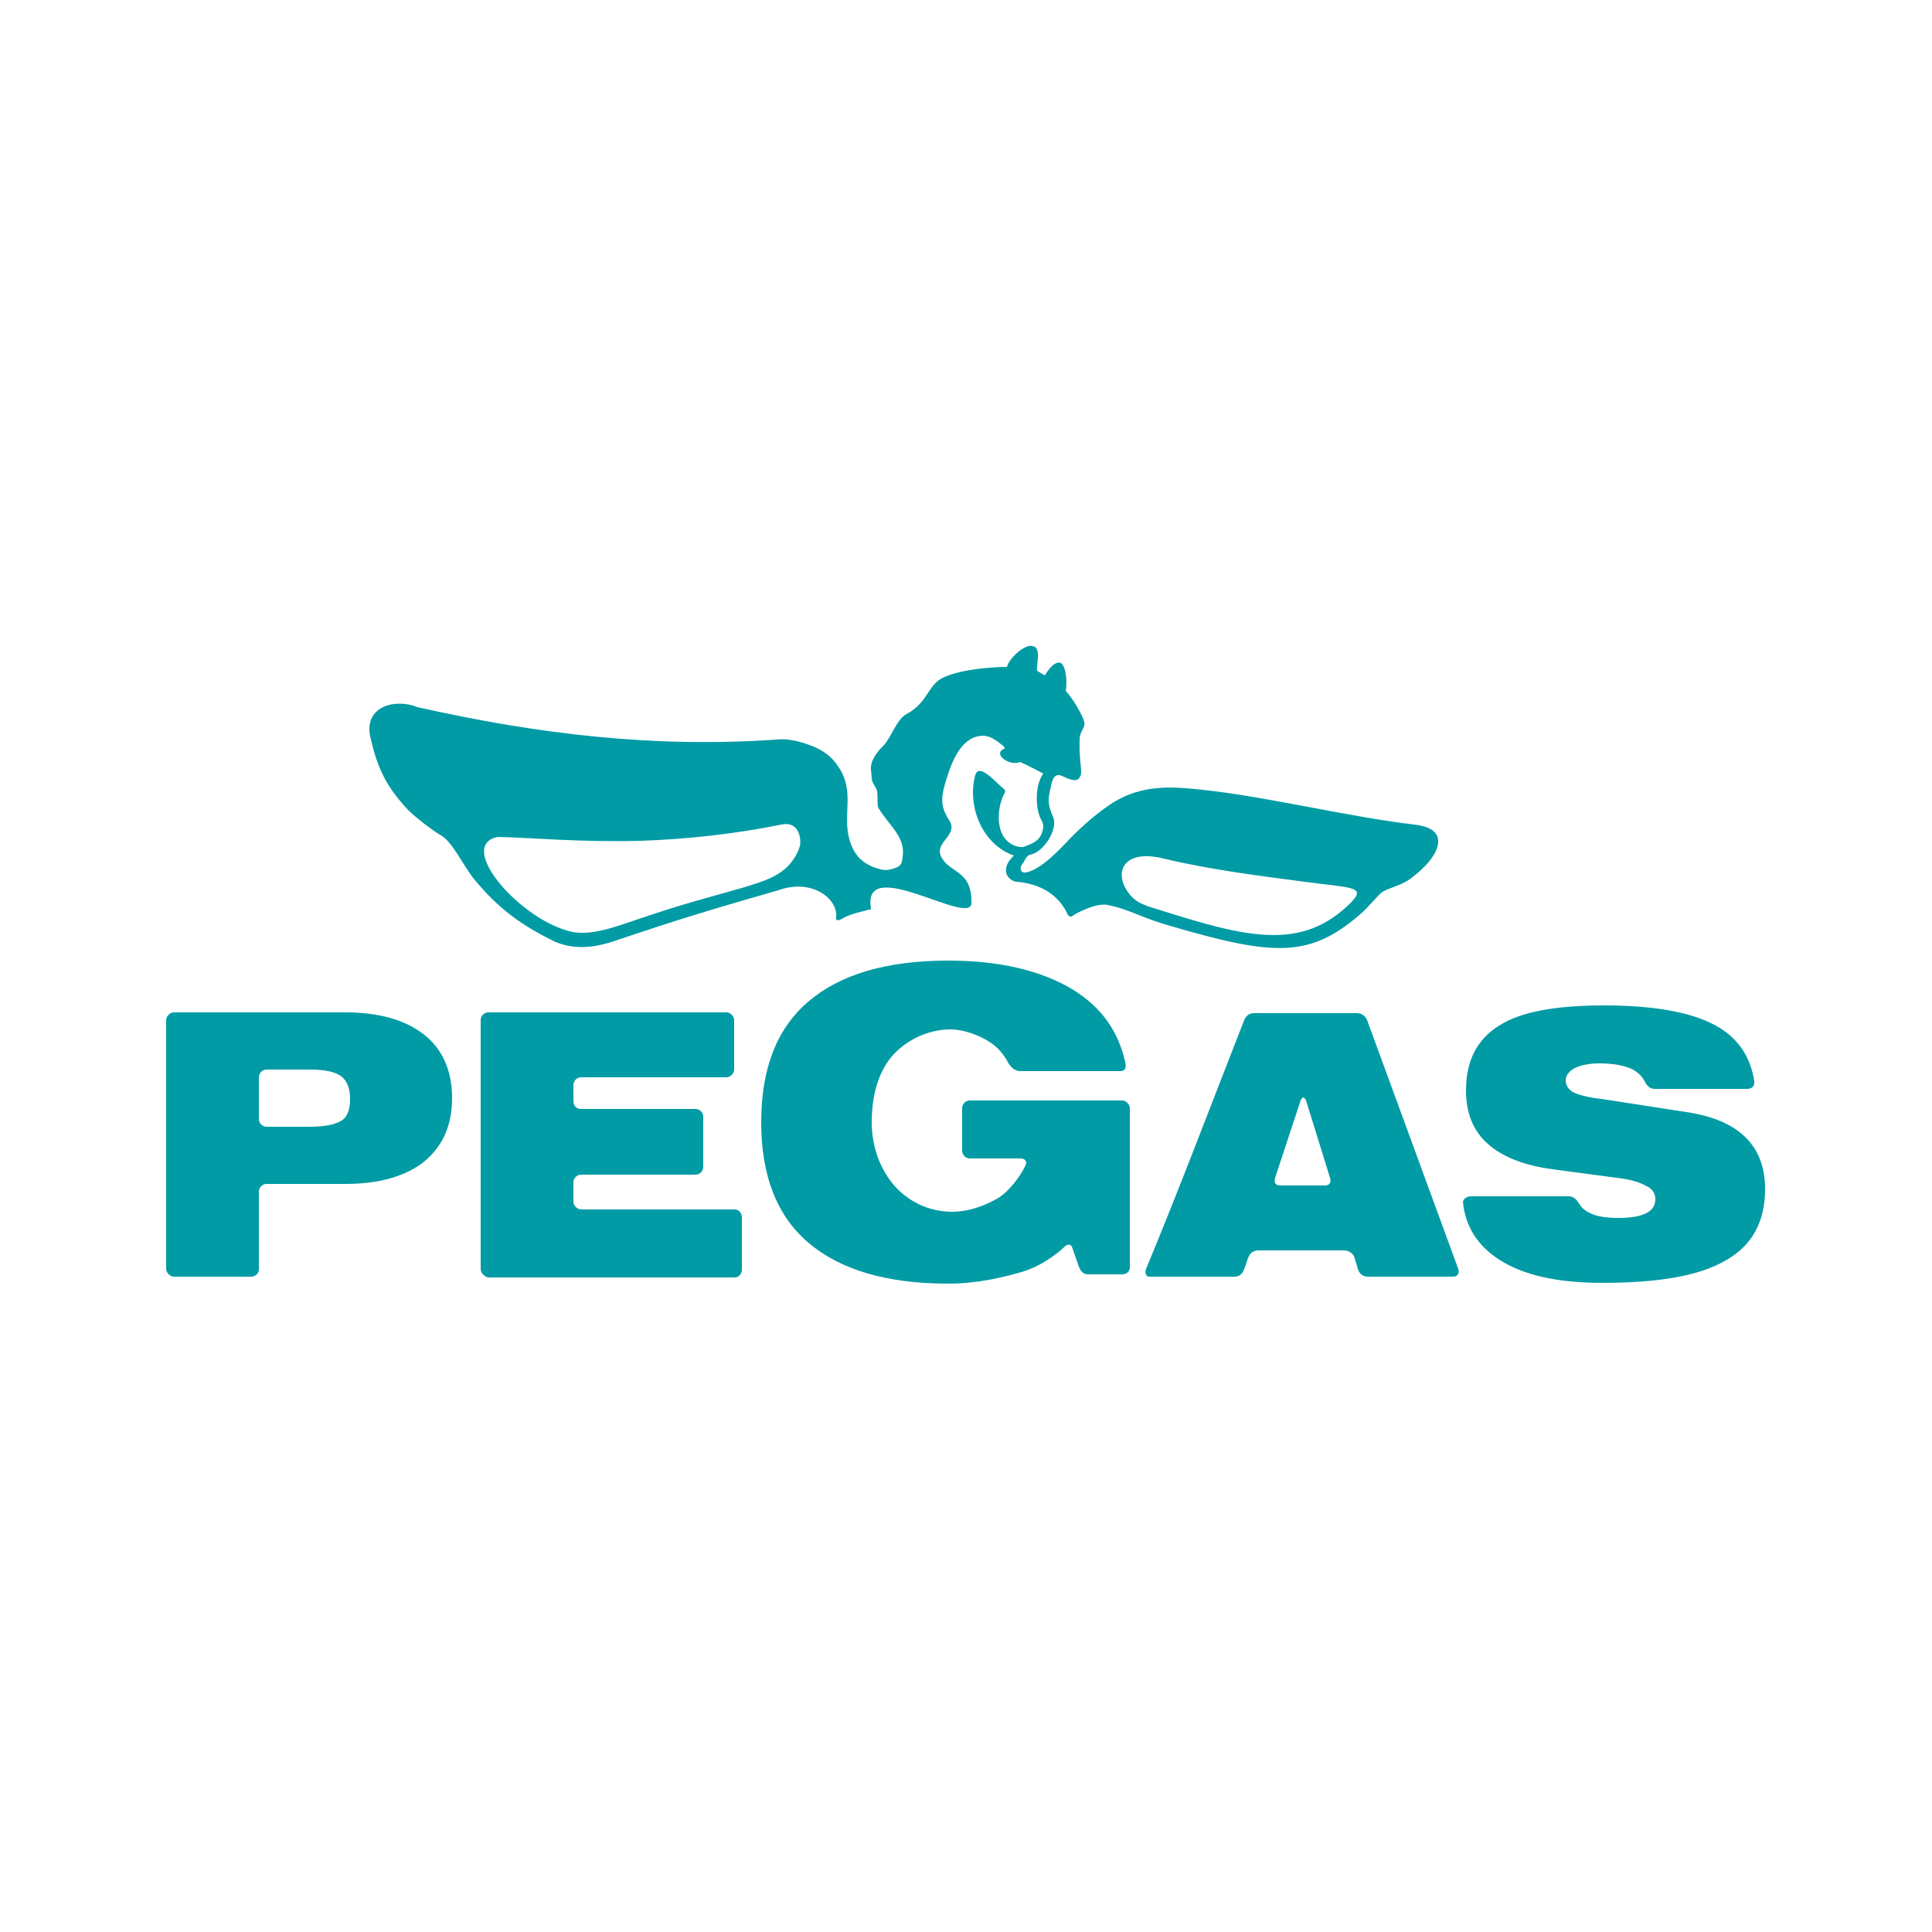
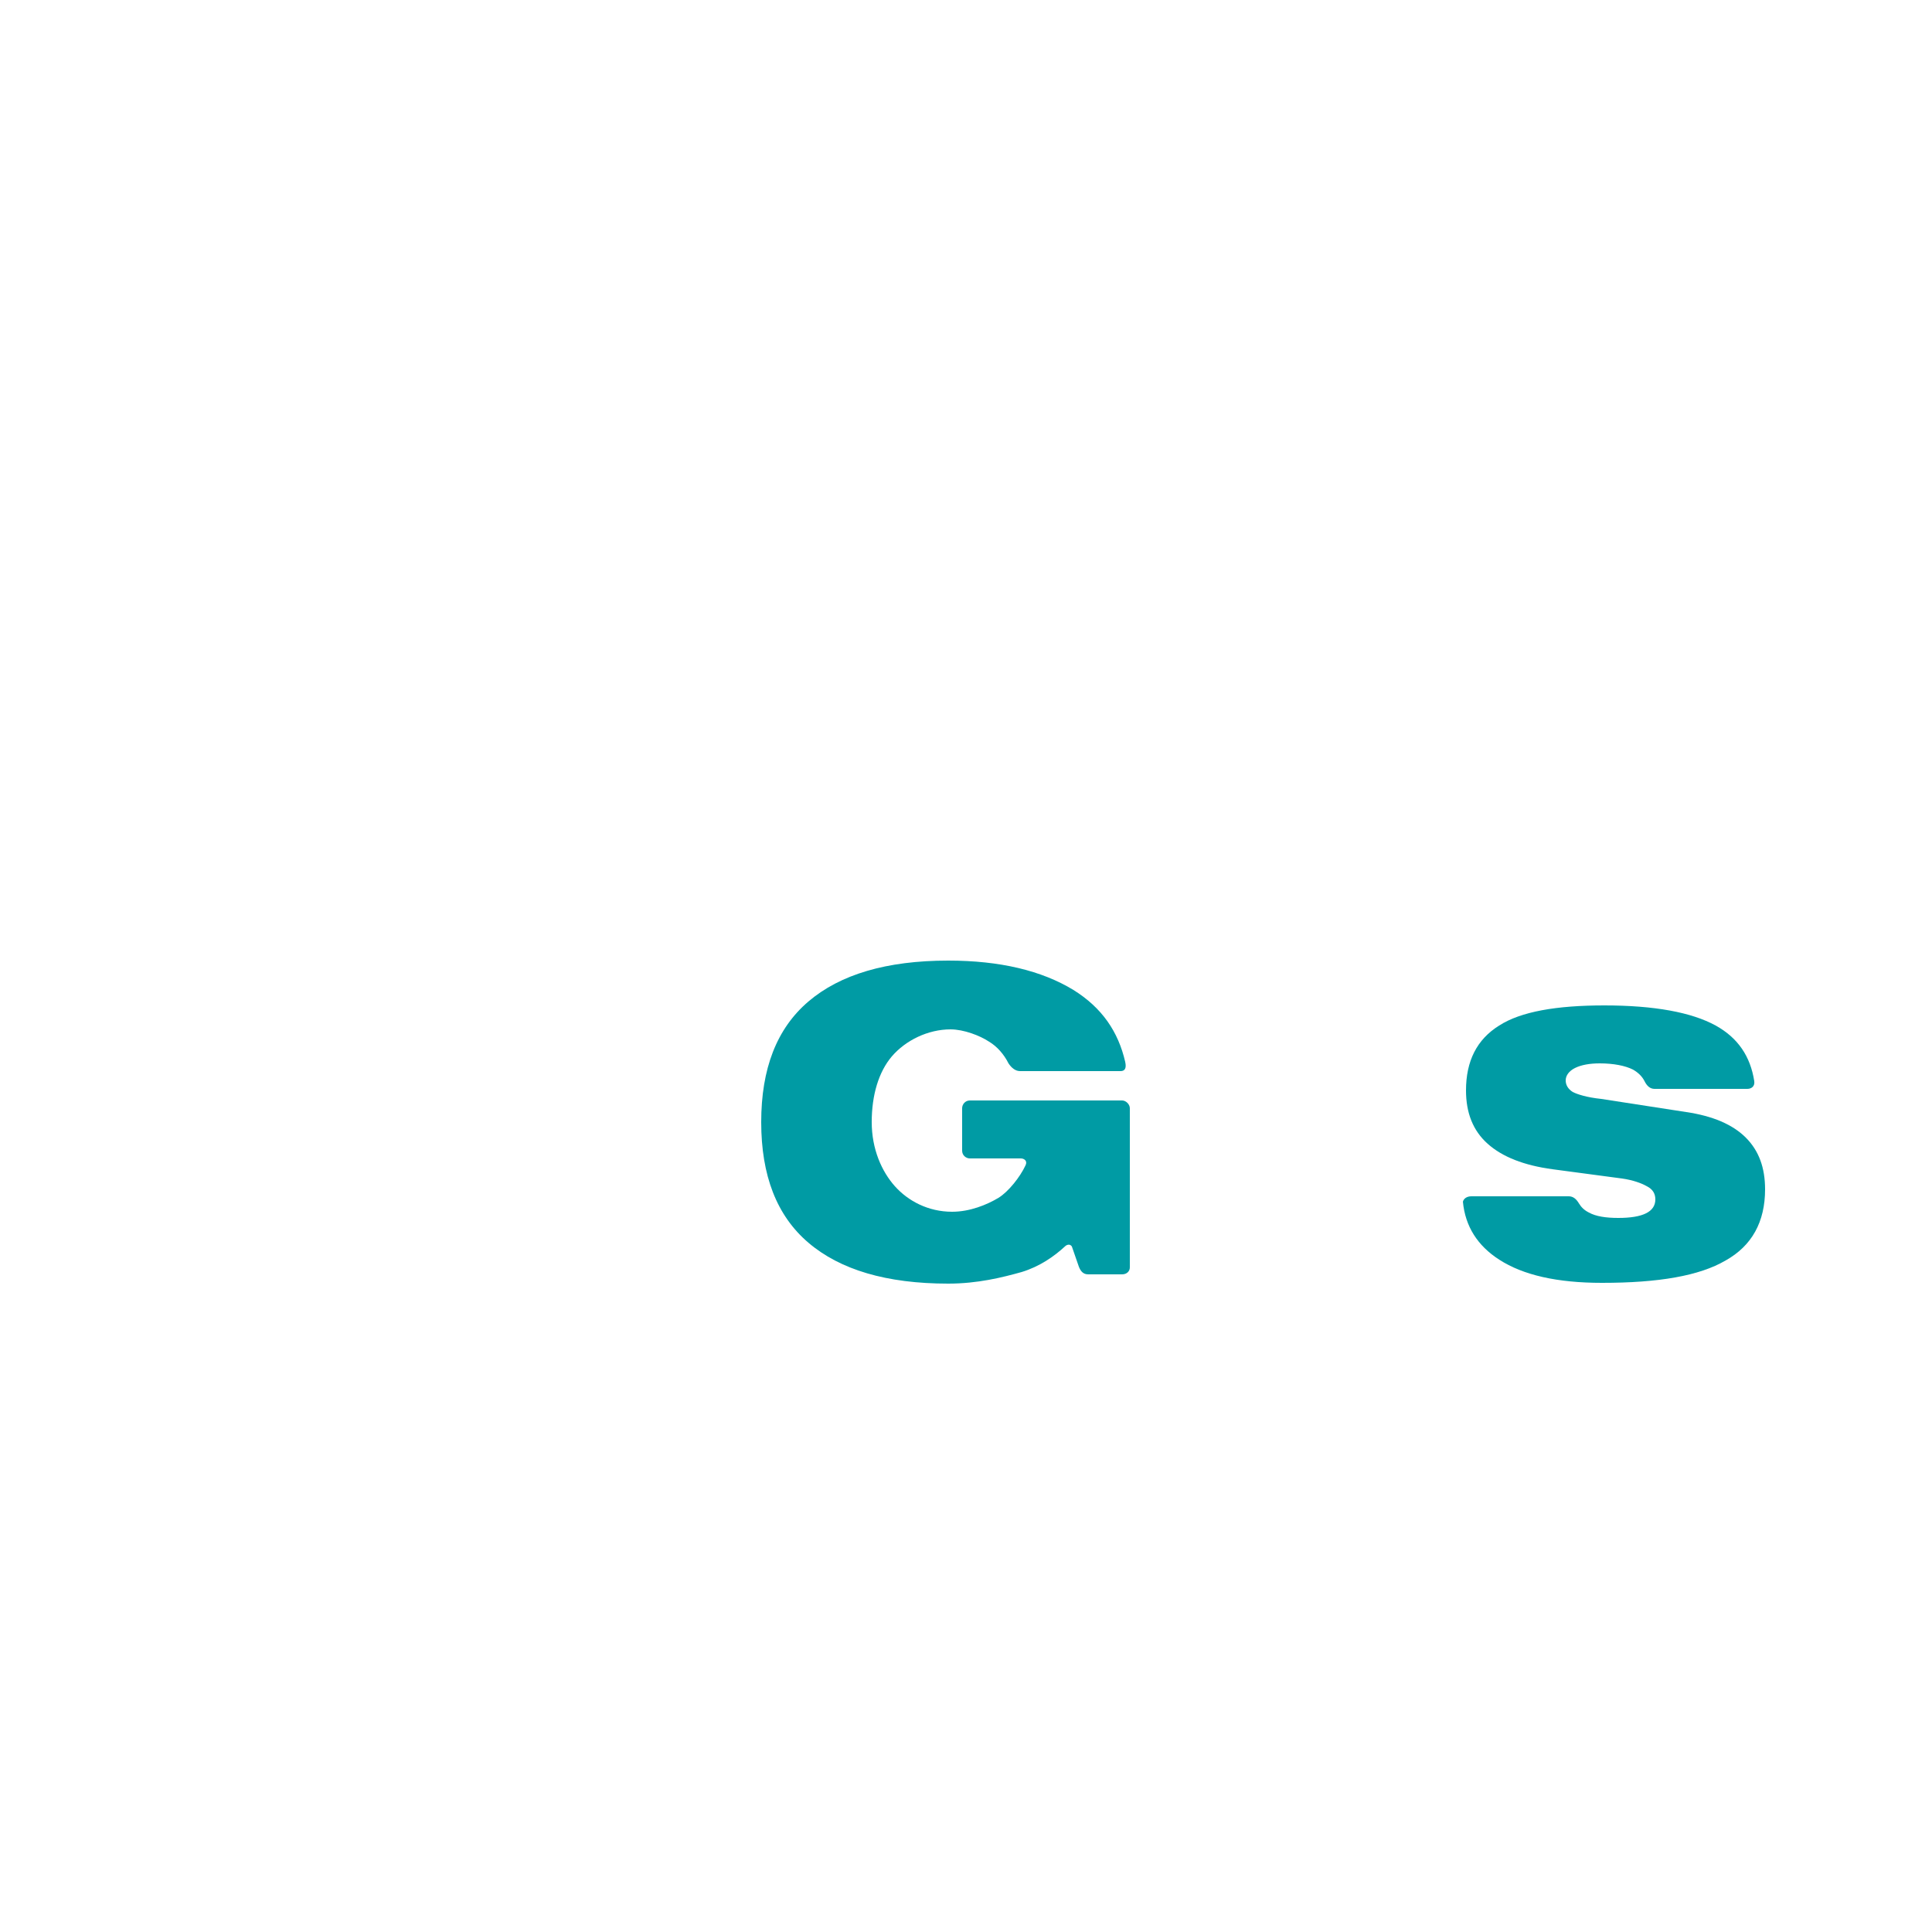
<svg xmlns="http://www.w3.org/2000/svg" version="1.1" id="Vrstva_1" x="0px" y="0px" viewBox="0 0 250 250" style="enable-background:new 0 0 250 250;" xml:space="preserve">
  <style type="text/css">
	.st0{fill:#E30613;}
	.st1{fill:#164193;}
	.st2{fill-rule:evenodd;clip-rule:evenodd;fill:#164193;}
	.st3{fill:#292728;}
	.st4{fill:#A6D606;}
	.st5{fill:#015EC6;}
	.st6{fill:#FFFFFF;}
	.st7{fill:#FFFFFF;stroke:#000000;stroke-width:34.016;}
	.st8{fill:#AE1A17;}
	.st9{fill:#9D9D9C;}
	.st10{fill:#A60502;}
	.st11{fill:#A50100;}
	.st12{fill:#A60401;}
	.st13{fill:#141412;}
	.st14{fill:#121210;}
	.st15{fill:#1B1B19;}
	.st16{fill:#10100E;}
	.st17{fill:#11110F;}
	.st18{fill:#131311;}
	.st19{fill:#11110E;}
	.st20{fill:#161614;}
	.st21{fill:#161613;}
	.st22{fill:#10100D;}
	.st23{fill:#181815;}
	.st24{fill:#6D6E6E;}
	.st25{fill:#A6CE39;}
	.st26{clip-path:url(#SVGID_2_);fill:url(#SVGID_3_);}
	.st27{fill-rule:evenodd;clip-rule:evenodd;fill:#007AC1;}
	.st28{clip-path:url(#SVGID_7_);fill:#1B130E;}
	.st29{fill:#009BA4;}
	.st30{fill-rule:evenodd;clip-rule:evenodd;fill:#FF0000;}
	.st31{fill-rule:evenodd;clip-rule:evenodd;fill:#FFFFFF;}
	.st32{fill-rule:evenodd;clip-rule:evenodd;fill:#013F78;}
	.st33{fill:#013F78;}
	.st34{fill:#FFD023;}
	.st35{fill:#2F2C2D;}
	.st36{fill:#FEFEFE;}
</style>
  <g>
-     <path class="st29" d="M40.1,138.4h-5.6c-0.5,0-1,0.4-1,1v5.4c0,0.6,0.5,1,1,1h5.6c2,0,3.3-0.3,4.1-0.8c0.8-0.5,1.1-1.5,1.1-2.8   c0-1.4-0.4-2.3-1.1-2.9C43.4,138.7,42.1,138.4,40.1,138.4 M21.5,164.2V132c0-0.5,0.5-1,1-1h22.2c4.4,0,7.8,1,10.2,2.9   c2.4,1.9,3.6,4.7,3.6,8.2c0,3.5-1.2,6.2-3.6,8.2c-2.4,1.9-5.8,2.9-10.2,2.9H34.5c-0.5,0-1,0.4-1,1v10.1c0,0.5-0.5,0.9-1,0.9H22.5   C22,165.2,21.5,164.7,21.5,164.2" />
-     <path class="st29" d="M62.2,164.2V132c0-0.5,0.4-1,1-1H94c0.5,0,1,0.5,1,1v6.4c0,0.5-0.5,1-1,1H75.2c-0.6,0-1,0.5-1,1v2.1   c0,0.6,0.4,1,1,1H90c0.5,0,1,0.4,1,1v6.5c0,0.5-0.4,1-1,1H75.2c-0.5,0-1,0.4-1,1v2.5c0,0.5,0.5,1,1,1h19.9c0.5,0,0.9,0.5,0.9,1v6.8   c0,0.5-0.4,1-0.9,1H63.1C62.6,165.1,62.2,164.7,62.2,164.2" />
    <path class="st29" d="M137.9,161.2c-1.5,1.4-3.4,2.7-5.7,3.4c-2.5,0.7-5.7,1.5-9.5,1.5c-8,0-14-1.8-18.1-5.3   c-4.1-3.5-6.1-8.7-6.1-15.6c0-6.9,2-12.1,6.1-15.6c4.1-3.5,10.1-5.3,18.1-5.3c6.7,0,12.1,1.3,16.2,3.8c3.7,2.3,5.8,5.4,6.7,9.3   c0.2,0.9-0.1,1.2-0.6,1.2h-13c-0.6,0-1.1-0.4-1.5-1c-0.6-1.2-1.5-2.2-2.5-2.8c-1.2-0.8-3.3-1.6-5-1.6c-2.9,0-5.8,1.4-7.6,3.5   c-1.7,2-2.6,5-2.6,8.5c0,3.5,1.3,6.4,3,8.3c1.7,1.9,4.3,3.3,7.4,3.3c2.3,0,4.5-0.9,6-1.8c1.3-0.8,2.8-2.7,3.5-4.2   c0.3-0.6-0.2-0.9-0.6-0.9h-6.6c-0.5,0-1-0.4-1-1v-5.5c0-0.5,0.4-1,1-1h19.7c0.5,0,1,0.5,1,1v20.6c0,0.5-0.4,0.9-1,0.9h-4.4   c-0.7,0-1-0.5-1.2-1l-0.9-2.6C138.5,161,138.2,161,137.9,161.2" />
-     <path class="st29" d="M165.7,153.4h5.7c0.6,0,0.9-0.3,0.7-1l-3.1-10c-0.2-0.5-0.5-0.5-0.7,0l-3.3,10   C164.8,153.1,165.1,153.4,165.7,153.4 M148.3,164.2c4.4-10.6,8.5-21.5,12.7-32.2c0.2-0.5,0.6-0.9,1.3-0.9h13.3   c0.6,0,1.1,0.4,1.3,0.9c3.9,10.7,7.9,21.5,11.8,32.2c0.2,0.5-0.1,1-0.6,1h-11.1c-0.7,0-1.1-0.4-1.3-1c-0.1-0.5-0.3-0.9-0.4-1.4   c-0.2-0.6-0.6-0.9-1.3-1h-11.2c-0.5,0-1.1,0.3-1.3,1c-0.2,0.5-0.3,0.9-0.5,1.4c-0.2,0.6-0.6,1-1.3,1h-11   C148.3,165.2,148.1,164.7,148.3,164.2" />
    <path class="st29" d="M190.4,154.8l12.6,0c0.6,0,1,0.4,1.3,0.9c0.3,0.5,0.7,0.9,1.3,1.2c0.9,0.5,2.2,0.7,3.8,0.7s2.8-0.2,3.6-0.6   c0.8-0.4,1.2-1,1.2-1.8c0-0.7-0.3-1.3-1.1-1.7c-0.7-0.4-1.8-0.8-3.2-1l-9-1.2c-3.7-0.5-6.5-1.6-8.4-3.3c-1.9-1.7-2.8-4-2.8-6.9   c0-3.8,1.4-6.6,4.3-8.4c2.8-1.8,7.4-2.6,13.6-2.6c6.5,0,11.3,0.9,14.4,2.6c2.9,1.6,4.5,4,5,7.2c0.1,0.7-0.4,1-0.9,1h-12   c-0.6,0-1-0.4-1.3-1c-0.3-0.6-0.8-1.1-1.5-1.5c-1-0.5-2.5-0.8-4.3-0.8c-1.3,0-2.4,0.2-3.2,0.6c-0.8,0.4-1.2,1-1.2,1.6   c0,0.6,0.3,1.1,0.9,1.5c0.6,0.3,1.8,0.7,3.7,0.9l11,1.7c3.4,0.5,6,1.6,7.7,3.3c1.7,1.7,2.5,3.9,2.5,6.7c0,4.2-1.7,7.3-5.1,9.2   c-3.4,2-8.7,2.9-16,2.9c-5.8,0-10.2-1-13.3-3c-2.8-1.8-4.4-4.3-4.7-7.5C189.4,155.1,189.8,154.8,190.4,154.8" />
-     <path class="st29" d="M112.7,117.5c-1.2-7,12.8,2.4,13-0.6c0.1-3.7-2-3.9-3.3-5.2c-2.5-2.6,1.9-3.3,0.4-5.6c-1.2-1.9-1.1-3-0.1-6   c0.9-2.7,2.2-4.8,4.4-4.9c1.1,0,1.8,0.6,2.7,1.3c0.3,0.3,0.2,0.4,0.1,0.4c-1.5,0.7,0.8,2.3,2.1,1.7c0.7,0.3,1.9,0.9,3,1.5   c-1.1,1.5-1,4.4-0.4,5.7c0.2,0.5,0.4,0.6,0.4,1.2c-0.2,1.7-1.2,2.1-2.6,2.6c0,0-0.2,0-0.4,0c-3.3-0.5-3.2-4.8-2-7   c0.1-0.1,0.1-0.4-0.1-0.5c-0.9-0.7-3.2-3.5-3.7-1.8c-1.1,4,0.9,9,5,10.4c-2.1,2-0.5,3.4,0.4,3.4c4.3,0.4,5.9,2.8,6.6,4.3   c0.1,0.2,0.4,0.3,0.6,0.1c0.4-0.3,3-1.7,4.5-1.4c2.7,0.5,4.5,1.7,8.1,2.7c13.3,3.9,18,4.2,24.5-1.4c1.3-1.1,2.5-2.7,3-3   c1-0.6,2.6-0.8,4-2c2.3-1.8,3.2-3.4,3.2-4.5c0-1.4-1.3-2-3.1-2.2c-8.3-1-17.8-3.3-25.7-4.3c-5.1-0.6-9.4-1.2-13.8,1.8   c-2.2,1.5-4.2,3.4-5.7,5c-1.9,2-3.7,3.5-5.1,3.7c-0.7,0.1-0.8-0.7-0.4-1.1c0.3-0.4,0.5-1.1,1-1.2c1.7-0.3,3.6-3.2,3-4.8   c-0.3-0.7-0.6-1.4-0.6-2.3c0-0.6,0.3-1.8,0.4-2.2c0.2-0.9,0.7-1.2,1.3-0.9c0.9,0.4,1.9,0.9,2.3,0.2c0.5-0.6-0.1-1.8,0-4.8   c0-1.3,0.8-1.6,0.6-2.4c-0.2-0.8-1.4-2.9-2.3-3.9l-0.1-0.1c0.2-0.9,0.1-3.1-0.6-3.6c-0.7-0.3-1.5,0.6-2.1,1.6   c-0.2-0.1-0.8-0.5-1-0.6c-0.1-1,0.6-3-0.6-3.2c-0.9-0.3-3,1.5-3.3,2.7c0,0-0.1,0-0.2,0c-1.1,0-5.6,0.2-8.1,1.4   c-2,1-1.9,3.2-4.7,4.7c-1.3,0.7-2,3.1-3,4.1c-0.8,0.8-1.7,1.9-1.6,3.1c0.2,1.6-0.1,1.1,0.7,2.5c0.3,0.6,0,2,0.3,2.5   c1.4,2.3,3.5,3.7,3.1,6.3c-0.1,1-0.3,1.2-1.2,1.5c-0.9,0.3-1.4,0.2-2.3-0.1c-1.7-0.6-2.8-1.6-3.4-3.7c-0.9-3.3,0.8-6.3-1.5-9.5   c-1.1-1.7-2.9-2.6-5.3-3.2c-0.9-0.2-1.7-0.3-2.6-0.2c-15.9,1.1-30.9-0.7-46.5-4.2c-2.6-1.1-6.9-0.3-6.1,3.8   c0.9,3.9,1.9,6.3,4.9,9.5c0.9,0.9,2.8,2.4,4.1,3.2c1.6,0.8,2.9,3.8,4.4,5.7c3.2,3.9,6.1,6,10.6,8.2c1.5,0.6,3.7,1.1,7.2,0   c9.5-3.2,13-4.2,17.8-5.6l3.8-1.1c4.5-1.6,7.7,1.2,7.5,3.4c-0.1,0.3,0,0.8,0.9,0.2c1.1-0.6,2.3-0.8,3.4-1.1   C112.6,117.8,112.7,117.7,112.7,117.5 M96,114.9c-4.1,1.2-6.9,1.8-14.5,4.4c-2.6,0.9-5.2,1.7-7.4,1.3c-6.7-1.4-15.2-11.2-9.7-12.3   c4.7,0.1,10.4,0.7,18.5,0.5c6-0.2,12.3-0.9,18.2-2.1c2.4-0.5,2.6,2,2.4,2.8C102.3,113.1,99.3,113.9,96,114.9 M150.6,111.1   c5.8,1.4,12.1,2.2,18.2,3c6,0.8,8,0.6,6.1,2.6c-6.4,6.5-13.6,4.6-25,1c-1.6-0.5-2.9-0.8-3.9-2.2   C144.1,112.9,145.3,109.8,150.6,111.1" />
  </g>
</svg>